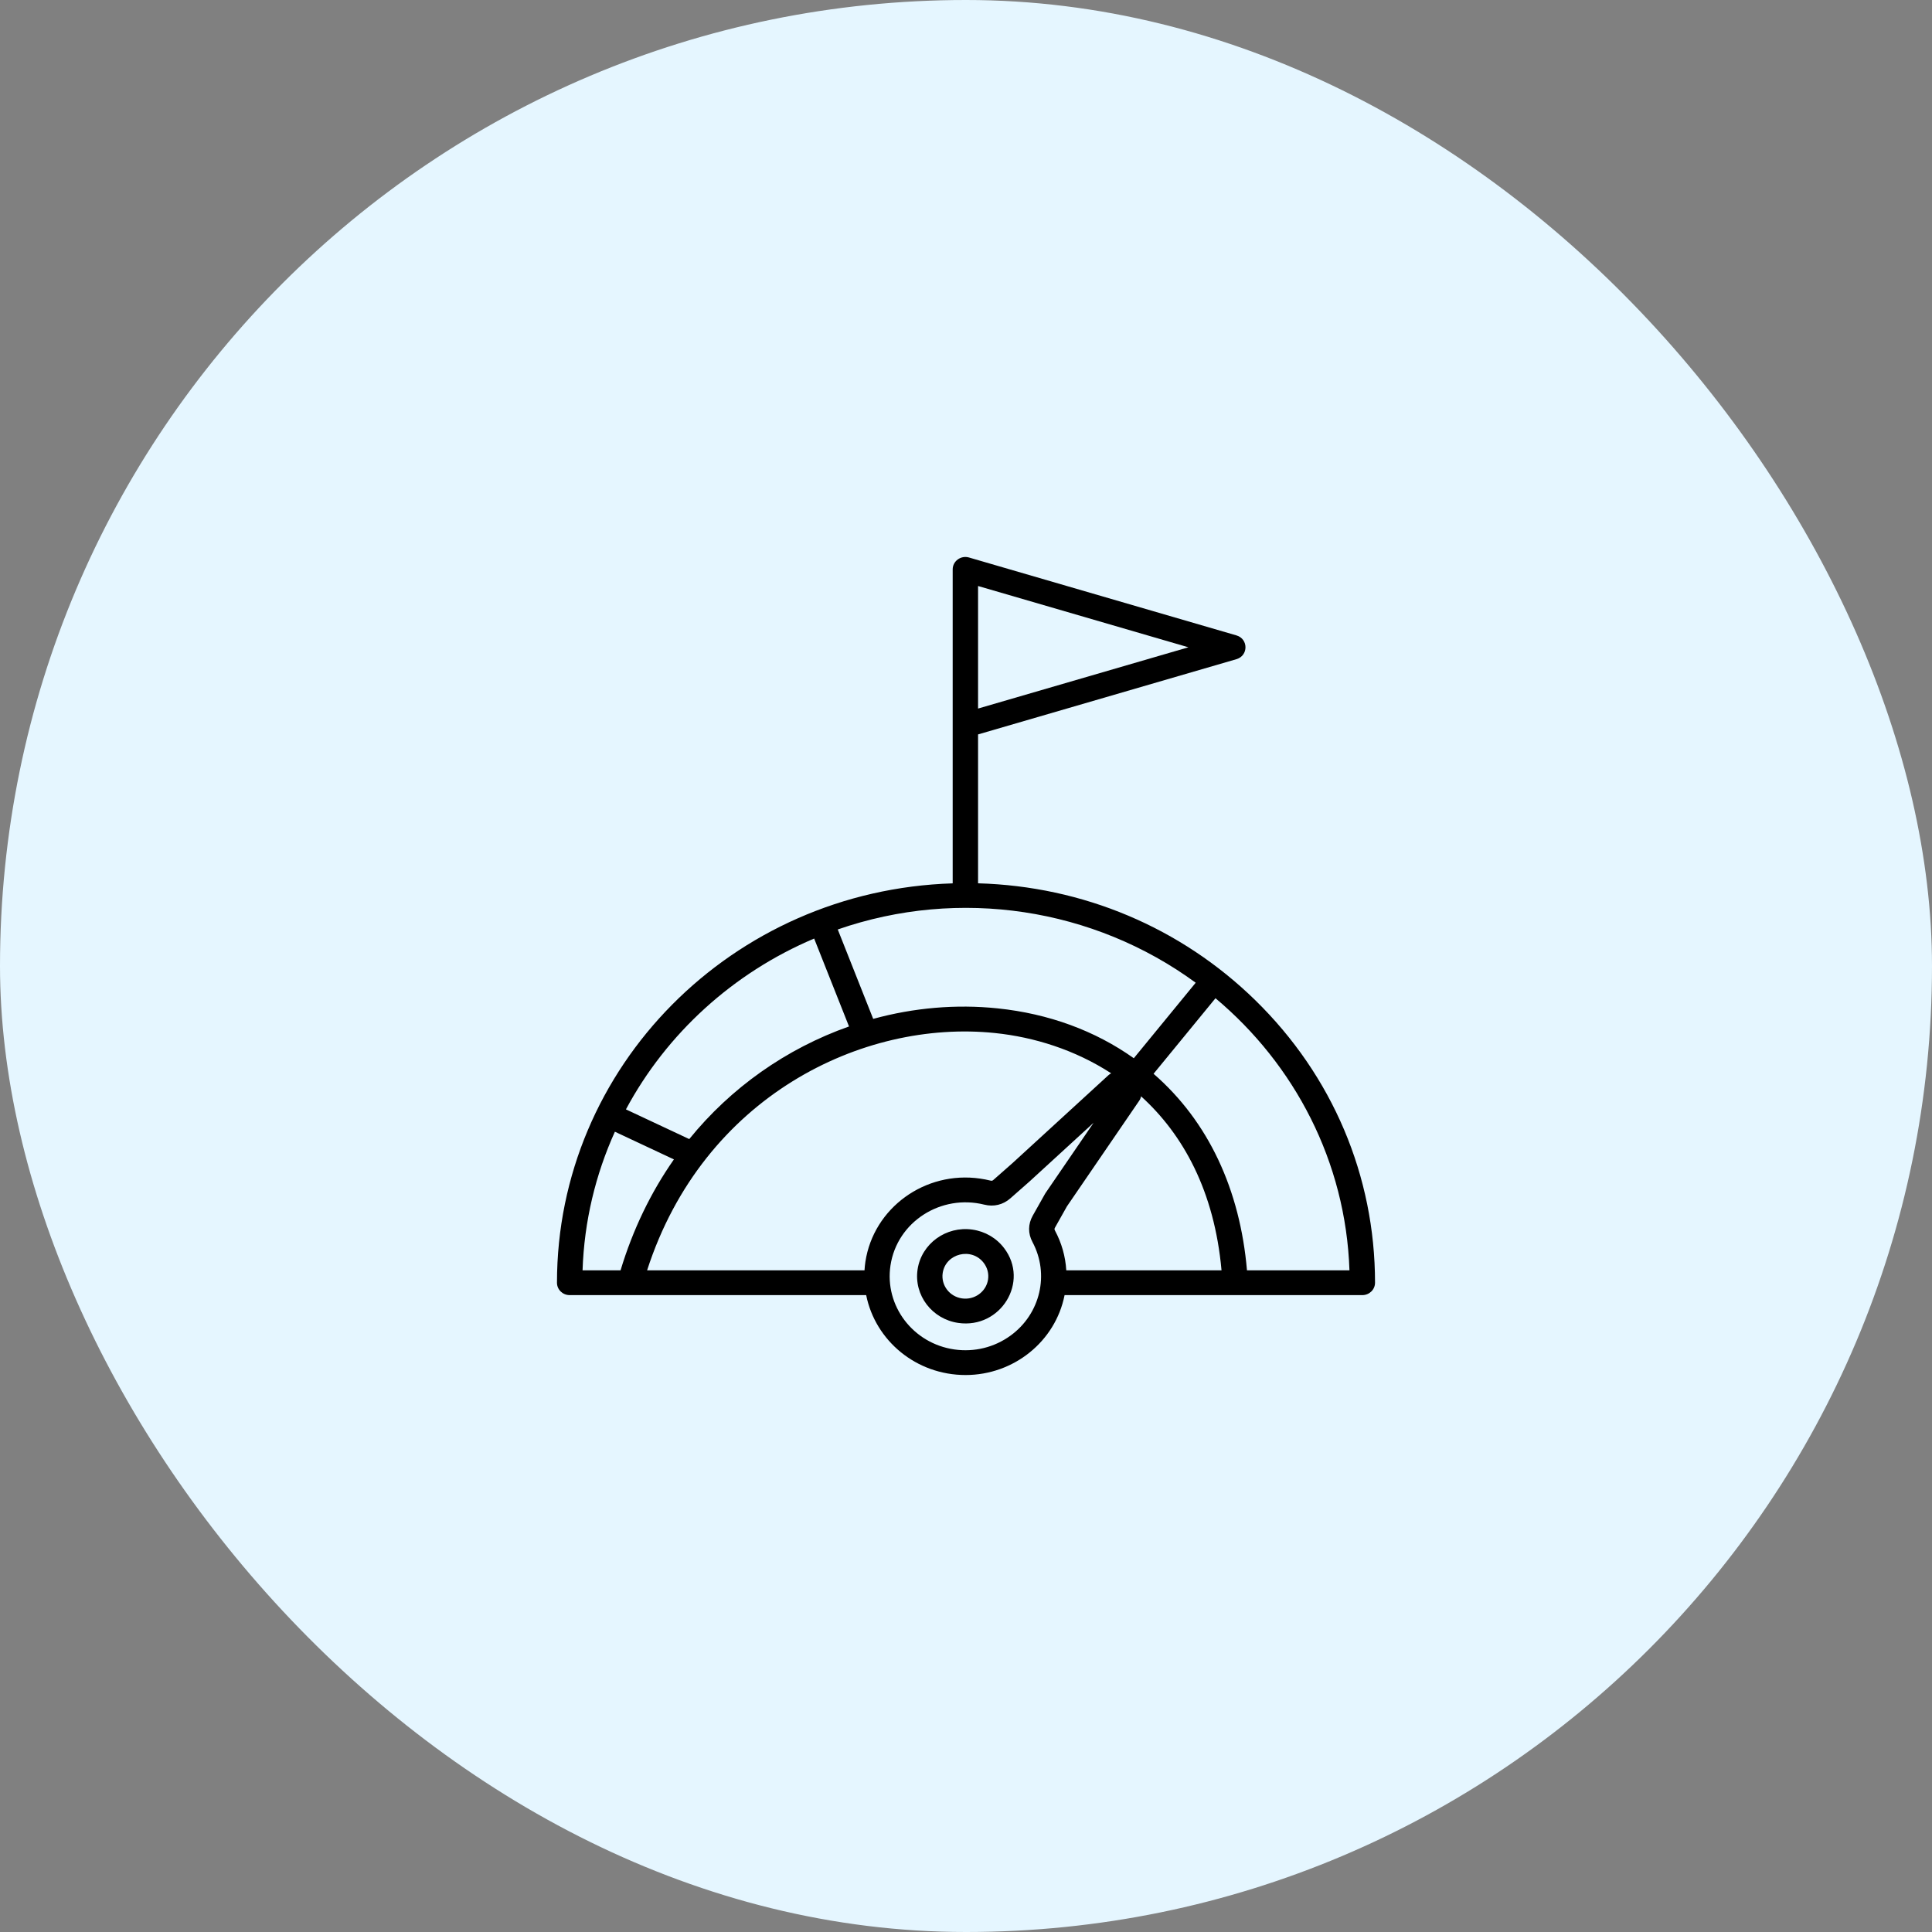
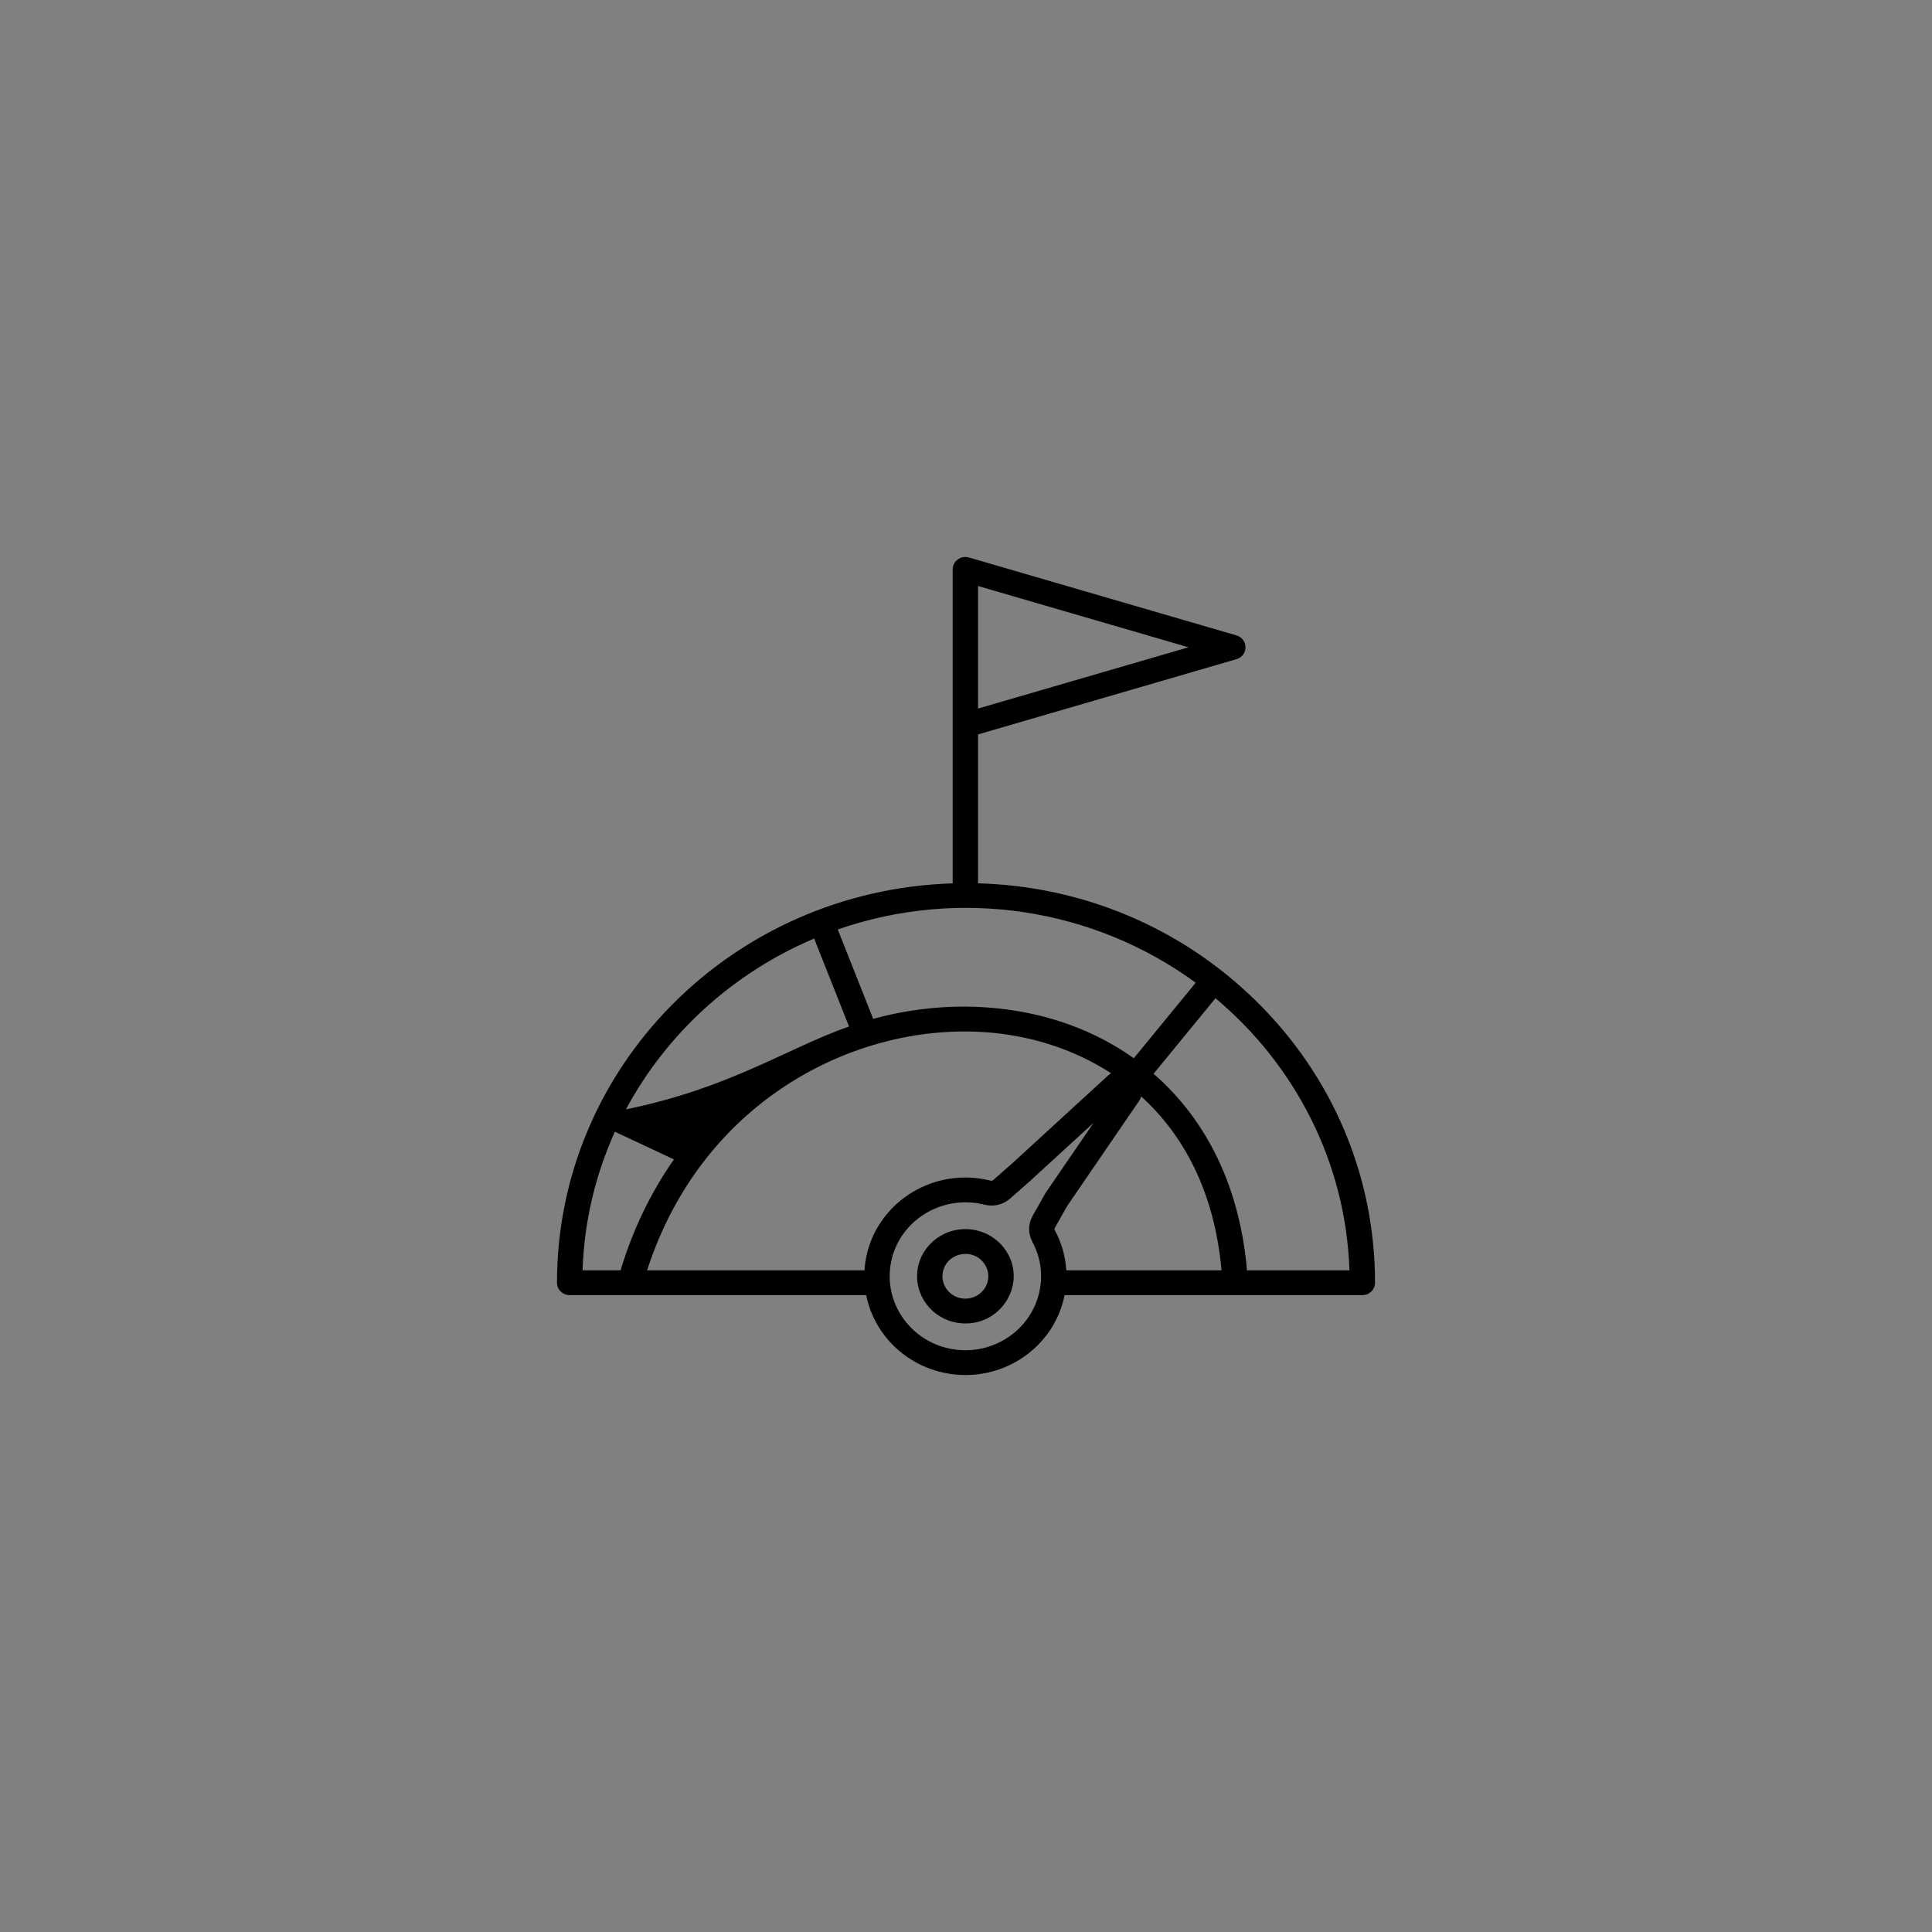
<svg xmlns="http://www.w3.org/2000/svg" width="111" height="111" viewBox="0 0 111 111" fill="none">
  <rect x="0" y="0" width="111" height="111" fill="#808080" stroke="none" />
-   <rect width="111" height="111" rx="55.5" fill="#E5F6FF" />
-   <path fill-rule="evenodd" clip-rule="evenodd" d="M56.767 73.513C56.66 74.215 55.989 74.702 55.271 74.598C54.553 74.495 54.056 73.84 54.161 73.138C54.332 72.01 55.822 71.641 56.52 72.559C56.73 72.835 56.818 73.174 56.767 73.513ZM55.87 70.645C54.356 70.427 52.943 71.452 52.719 72.93C52.496 74.408 53.545 75.789 55.059 76.007C57.501 76.355 59.157 73.64 57.691 71.71C57.249 71.129 56.602 70.75 55.87 70.645ZM71.643 72.984C71.246 68.358 69.431 64.431 66.276 61.692L69.834 57.352C74.377 61.16 77.321 66.74 77.531 72.984H71.643V72.984ZM60.038 68.595C60.047 68.577 60.059 68.56 60.07 68.543L62.832 64.506L59.156 67.874L58.049 68.849C57.628 69.219 57.095 69.348 56.547 69.21C54.067 68.594 51.541 70.189 51.161 72.705C50.812 75.023 52.456 77.188 54.829 77.53C55.978 77.695 57.125 77.413 58.057 76.736C59.776 75.489 60.308 73.206 59.319 71.358C59.056 70.867 59.061 70.33 59.334 69.845L60.038 68.595ZM35.328 65.021L38.719 66.612C37.393 68.505 36.36 70.643 35.653 72.984H33.47C33.564 70.16 34.219 67.471 35.328 65.021ZM46.776 53.923C42.126 55.889 38.301 59.375 35.962 63.738L39.6 65.444C41.989 62.498 45.168 60.247 48.779 58.974L46.776 53.923ZM56.193 33.668L68.279 37.189L56.193 40.709V33.668ZM57.315 57.934C60.258 58.24 62.919 59.22 65.141 60.799L68.697 56.461C62.843 52.173 55.128 50.97 48.132 53.401L50.168 58.538C52.504 57.899 54.929 57.686 57.315 57.934ZM49.669 72.984C49.678 72.823 49.695 72.66 49.719 72.497C50.186 69.402 53.143 67.256 56.311 67.714C56.512 67.742 56.713 67.782 56.908 67.83C56.98 67.848 57.017 67.84 57.072 67.792L58.165 66.83L63.683 61.774C63.73 61.731 63.784 61.695 63.841 61.665C61.767 60.319 59.422 59.585 57.16 59.351C49.556 58.562 40.401 63.004 37.178 72.984H49.669ZM60.61 70.697C60.995 71.413 61.214 72.189 61.261 72.984H70.181C69.77 68.433 67.977 65.18 65.559 62.987C65.541 63.077 65.505 63.164 65.452 63.24L61.3 69.308L60.612 70.531C60.576 70.594 60.576 70.633 60.61 70.697ZM72.117 57.463C67.842 53.286 62.21 50.918 56.193 50.749V42.195L71.038 37.872C71.73 37.67 71.73 36.708 71.038 36.506L55.672 32.03C55.205 31.894 54.735 32.237 54.735 32.713V50.752C42.066 51.146 32 61.295 32 73.696C32 74.091 32.326 74.409 32.729 74.409H49.765C50.289 77.027 52.639 79 55.476 79C58.237 79 60.636 77.076 61.164 74.409H78.271C78.674 74.409 79 74.091 79 73.696C79 67.564 76.556 61.799 72.117 57.463Z" fill="black" />
+   <path fill-rule="evenodd" clip-rule="evenodd" d="M56.767 73.513C56.66 74.215 55.989 74.702 55.271 74.598C54.553 74.495 54.056 73.84 54.161 73.138C54.332 72.01 55.822 71.641 56.52 72.559C56.73 72.835 56.818 73.174 56.767 73.513ZM55.87 70.645C54.356 70.427 52.943 71.452 52.719 72.93C52.496 74.408 53.545 75.789 55.059 76.007C57.501 76.355 59.157 73.64 57.691 71.71C57.249 71.129 56.602 70.75 55.87 70.645ZM71.643 72.984C71.246 68.358 69.431 64.431 66.276 61.692L69.834 57.352C74.377 61.16 77.321 66.74 77.531 72.984H71.643V72.984ZM60.038 68.595C60.047 68.577 60.059 68.56 60.07 68.543L62.832 64.506L59.156 67.874L58.049 68.849C57.628 69.219 57.095 69.348 56.547 69.21C54.067 68.594 51.541 70.189 51.161 72.705C50.812 75.023 52.456 77.188 54.829 77.53C55.978 77.695 57.125 77.413 58.057 76.736C59.776 75.489 60.308 73.206 59.319 71.358C59.056 70.867 59.061 70.33 59.334 69.845L60.038 68.595ZM35.328 65.021L38.719 66.612C37.393 68.505 36.36 70.643 35.653 72.984H33.47C33.564 70.16 34.219 67.471 35.328 65.021ZM46.776 53.923C42.126 55.889 38.301 59.375 35.962 63.738C41.989 62.498 45.168 60.247 48.779 58.974L46.776 53.923ZM56.193 33.668L68.279 37.189L56.193 40.709V33.668ZM57.315 57.934C60.258 58.24 62.919 59.22 65.141 60.799L68.697 56.461C62.843 52.173 55.128 50.97 48.132 53.401L50.168 58.538C52.504 57.899 54.929 57.686 57.315 57.934ZM49.669 72.984C49.678 72.823 49.695 72.66 49.719 72.497C50.186 69.402 53.143 67.256 56.311 67.714C56.512 67.742 56.713 67.782 56.908 67.83C56.98 67.848 57.017 67.84 57.072 67.792L58.165 66.83L63.683 61.774C63.73 61.731 63.784 61.695 63.841 61.665C61.767 60.319 59.422 59.585 57.16 59.351C49.556 58.562 40.401 63.004 37.178 72.984H49.669ZM60.61 70.697C60.995 71.413 61.214 72.189 61.261 72.984H70.181C69.77 68.433 67.977 65.18 65.559 62.987C65.541 63.077 65.505 63.164 65.452 63.24L61.3 69.308L60.612 70.531C60.576 70.594 60.576 70.633 60.61 70.697ZM72.117 57.463C67.842 53.286 62.21 50.918 56.193 50.749V42.195L71.038 37.872C71.73 37.67 71.73 36.708 71.038 36.506L55.672 32.03C55.205 31.894 54.735 32.237 54.735 32.713V50.752C42.066 51.146 32 61.295 32 73.696C32 74.091 32.326 74.409 32.729 74.409H49.765C50.289 77.027 52.639 79 55.476 79C58.237 79 60.636 77.076 61.164 74.409H78.271C78.674 74.409 79 74.091 79 73.696C79 67.564 76.556 61.799 72.117 57.463Z" fill="black" />
</svg>